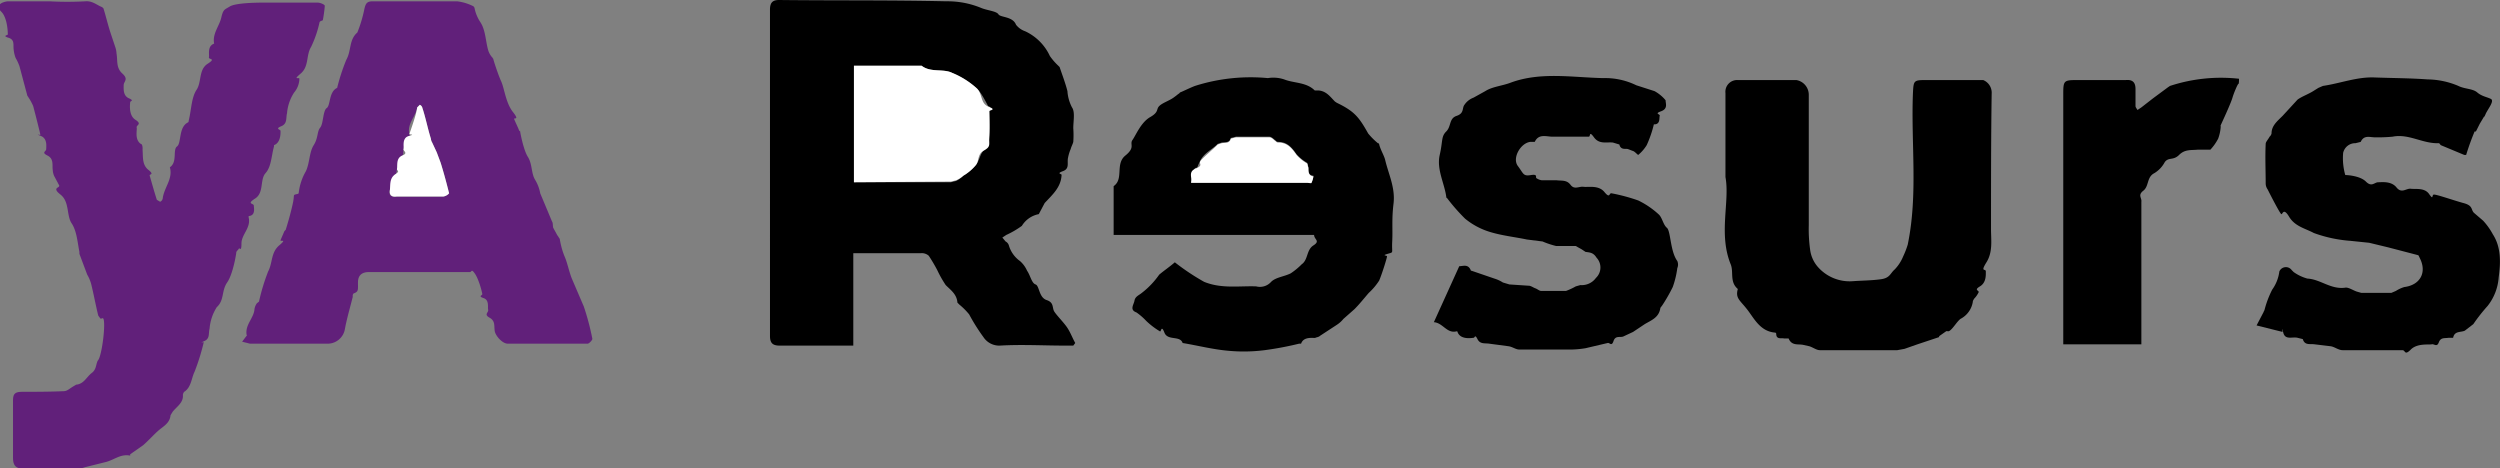
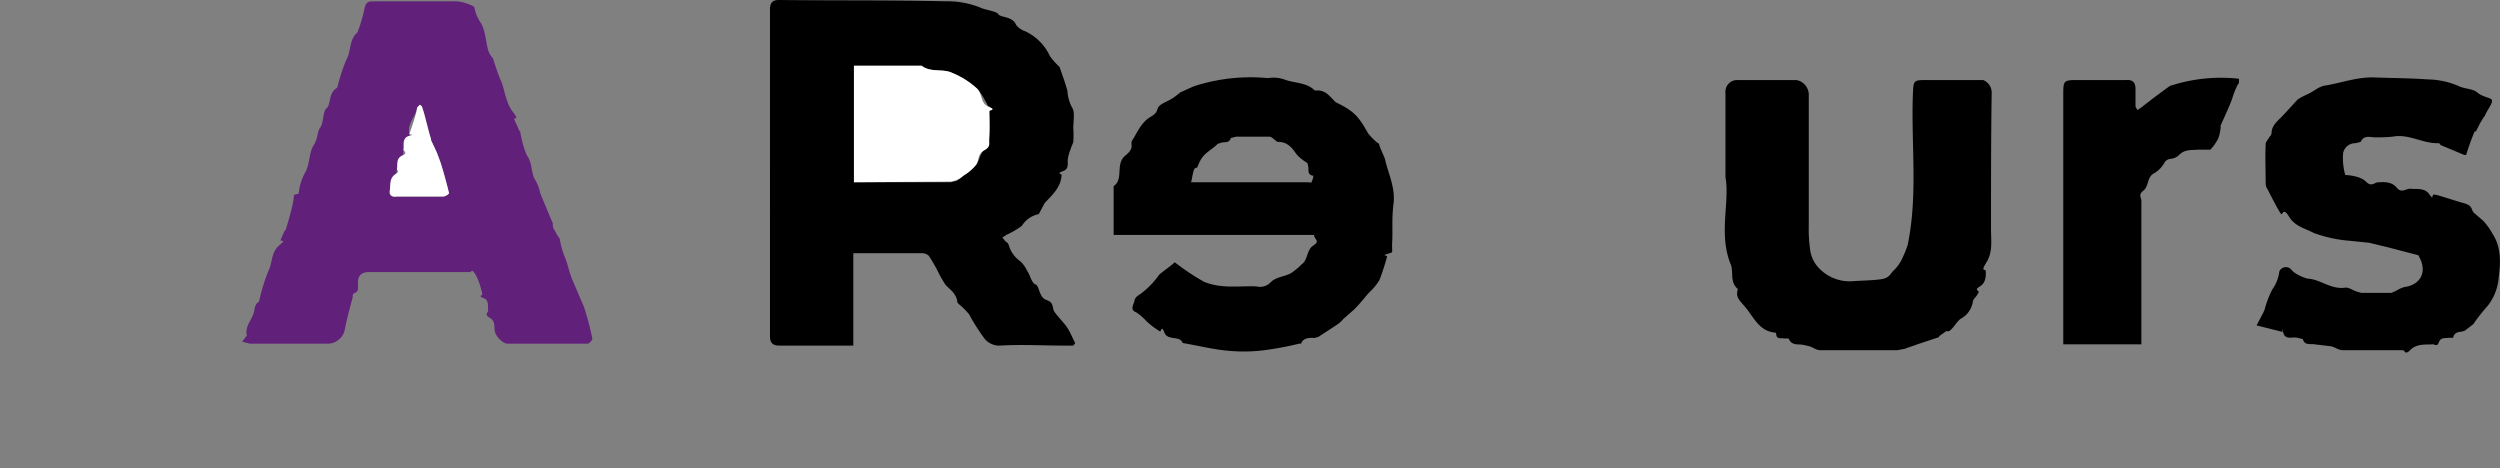
<svg xmlns="http://www.w3.org/2000/svg" id="Layer_1" data-name="Layer 1" viewBox="0 0 384.1 71.9">
  <rect x="0" y="0" width="384.1" height="71.9" fill="#808080" stroke="none" />
  <defs>
    <style>.cls-1{fill:#fff;}.cls-2{fill:#61207a;}</style>
  </defs>
  <path d="M199.6,83.9a3.9,3.9,0,0,0-2.6,1.8,13.8,13.8,0,0,1-2.4,1.4l-.6.4.5.6a1,1,0,0,1,.5.6,4.5,4.5,0,0,0,1.7,2.4,4.2,4.2,0,0,1,1.1,1.5c.5.7.7,1.9,1.3,2.1s.5,2,1.7,2.4.8,1.2,1.2,1.8,1.2,1.4,1.8,2.2.9,1.7,1.4,2.6l-.3.4h-1.2c-3.4,0-6.7-.2-10.1,0a2.9,2.9,0,0,1-2.5-1.3,29.8,29.8,0,0,1-2.2-3.5,10.6,10.6,0,0,0-1.5-1.5l-.3-.3c-.1-1.3-1-1.9-1.8-2.7a17.1,17.1,0,0,1-1.3-2.3,25.3,25.3,0,0,0-1.3-2.2,1.6,1.6,0,0,0-1.2-.4H171.1v14.2H159.8c-1.1,0-1.5-.4-1.5-1.5V52.5c0-1.1.4-1.5,1.4-1.5,8.6.1,17.2,0,25.7.2a13.5,13.5,0,0,1,5.3,1c.9.4,2.4.5,2.7,1s2.2.3,2.7,1.6a3,3,0,0,0,1.4,1,7.8,7.8,0,0,1,3.8,3.8,9.3,9.3,0,0,0,1.3,1.5l.2.2c.4,1.2.9,2.5,1.2,3.7a6.3,6.3,0,0,0,.7,2.5c.5.7.2,2.1.2,3.2a14.7,14.7,0,0,1,0,2.1c-.1.4-.3.7-.4,1.1a6.5,6.5,0,0,0-.4,1.3c-.2.8.3,1.7-.8,2.1s-.1.4-.2.6c-.1,1.9-1.4,3-2.6,4.3ZM171.2,79h14.9l.8-.2A4.1,4.1,0,0,0,188,78a7.4,7.4,0,0,0,1.9-1.6c.6-.7.7-1.9,1.3-2.3s.8-1.5.8-2.2,0-2.5,0-3.8,0-.7-.1-.7-.9-1.9-1.8-2.8a12.8,12.8,0,0,0-3.8-2.4c-1.4-.7-3.3,0-4.7-1.1H171.2Z" transform="translate(-40 -51)" />
  <path d="M220.5,91.3a35.2,35.2,0,0,0,4.5,3c2.7,1.1,5.4.6,8,.7a2.3,2.3,0,0,0,2.3-.7c.7-.7,2-.8,3-1.3a10.5,10.5,0,0,0,1.7-1.4c1-.7.7-2.2,1.8-2.9s.1-.9.1-1.6H211.1V79.6c1.6-1.1.2-3.4,1.8-4.7s.6-1.7,1.1-2.4,1.3-2.7,2.7-3.5.9-1.2,1.4-1.7,1.5-.8,2.2-1.3.5-.4.8-.6.1-.2.2-.2,1.5-.7,2.3-1A28.2,28.2,0,0,1,234.8,63a5.2,5.2,0,0,1,2.5.2c1.5.6,3.4.4,4.7,1.7h.6c1.2.1,1.8,1,2.5,1.7l.3.2c2.7,1.3,3.4,2.2,4.8,4.7a10.6,10.6,0,0,0,1.5,1.5.2.2,0,0,1,.2.2c.2.8.7,1.6.9,2.3.5,2.2,1.6,4.3,1.3,6.8s-.1,3.9-.2,5.8.3,1.6-.7,1.9-.1.2-.1.4-.7,2.5-1.2,3.7a9.5,9.5,0,0,1-1.6,1.9c-.7.8-1.4,1.7-2.2,2.5l-1.7,1.5a4.3,4.3,0,0,1-1,.9l-2.6,1.7c-.2.2-.5.2-.7.3s-1.8-.3-2.2.9h-.3a49.4,49.4,0,0,1-5.3,1,25.3,25.3,0,0,1-5.5.1c-2.4-.2-4.7-.8-7.1-1.2-.4-1.2-2.3-.3-2.8-1.6s-.5,0-.7-.2a11.6,11.6,0,0,1-2.1-1.6,9.3,9.3,0,0,0-1.5-1.3c-1.1-.4-.4-1.2-.3-1.8s.6-.8,1-1.1a12.8,12.8,0,0,0,2.8-2.9C218.8,92.6,219.7,92,220.5,91.3ZM223,79h17.9c.2,0,.6.1.6,0a3.8,3.8,0,0,0,.3-1c-1-.1-.7-.9-.8-1.4s-.1-.5-.2-.6a6.5,6.5,0,0,1-1.6-1.3c-.7-1-1.4-1.9-2.8-1.9a.5.5,0,0,1-.4-.2c-.3-.2-.6-.6-1-.6h-5.1l-.8.2c-.2.8-.9.6-1.4.7l-.6.2c-.9.9-2.1,1.4-2.7,2.6s-.3,1-.7,1.1S223.2,78.3,223,79Z" transform="translate(-40 -51)" />
  <path d="M305.1,78.2V65.3a1.8,1.8,0,0,1,1.9-2h9a2.3,2.3,0,0,1,1.9,2.2V85.6a23,23,0,0,0,.2,3.7,5,5,0,0,0,1.1,2.6,6.5,6.5,0,0,0,5.5,2.3c1.4-.1,2.9-.1,4.3-.3s1.4-.9,2.1-1.5a6.3,6.3,0,0,0,1.3-2,13.4,13.4,0,0,0,.7-1.8c1.6-7.7.5-15.5.8-23.2.1-2.1.1-2.1,2.2-2.1h8.6a2.1,2.1,0,0,1,1.3,2.1c-.1,6.9-.1,13.9-.1,20.8,0,1.7.3,3.5-.7,5.1s-.1.9-.1,1.4.1,1.7-.9,2.3-.1.6-.2.9a3.6,3.6,0,0,1-.7,1c-.1.2-.2.3-.2.5a3.6,3.6,0,0,1-1.9,2.6c-.5.4-.9,1.1-1.4,1.6s-.5.2-.8.3l-1,.7a.3.3,0,0,0-.1.2l-3.3,1.1-2,.7-1.1.2H319.6c-.5,0-1-.4-1.6-.6l-.9-.2c-.8-.2-1.8.2-2.3-1h-.7c-.4-.1-1.2.2-1.2-.7a.2.2,0,0,0-.2-.2c-2.3-.2-3.2-2.2-4.3-3.6s-1.8-1.7-1.4-3.1c-1.3-1.1-.6-2.6-1.1-3.8C304,86.9,305.8,82,305.1,78.2Z" transform="translate(-40 -51)" />
-   <path d="M295.9,66.4c0,.5.4,1.3-.7,1.7s-.1.4-.2.7.1,1.2-.7,1.3h-.2a17.3,17.3,0,0,1-1.1,3.2,6.1,6.1,0,0,1-1.3,1.5c-.1,0-.5-.5-.8-.6s-.5-.2-.8-.3-1.1.2-1.3-.7l-1-.3c-1-.1-2.1.3-2.9-.8s-.5-.1-.8-.1h-5.6c-.9,0-2.1-.5-2.7.8h-.7c-1.5.2-2.8,2.5-1.9,3.7s.8,1.6,2,1.4.6.4.9.5a1.9,1.9,0,0,0,.8.3h2.3c.7.1,1.5-.1,2.1.7s1.3.2,2,.3,2.3-.3,3.2.8.7.1,1.1.2a27.5,27.5,0,0,1,4.1,1.1,13,13,0,0,1,3.1,2.1c.6.5.7,1.6,1.3,2.1s.5,3.6,1.6,5.1a1.4,1.4,0,0,1,0,1.1,13.7,13.7,0,0,1-.7,2.9,25.4,25.4,0,0,1-1.6,2.8l-.3.4c-.2,1.5-1.4,1.9-2.4,2.5l-1.8,1.2-1.5.7c-.5.2-1.2-.2-1.5.7s-.6.2-.9.3l-3.4.8a15.1,15.1,0,0,1-3,.2h-7.2c-.5,0-1-.4-1.6-.5l-3-.4c-.7-.1-1.4.1-1.8-.7s-.4-.2-.6-.2-2.1.4-2.5-1h-.1c-1.5.4-2.1-1.3-3.5-1.4l3.9-8.6c.6,0,1.4-.4,1.8.7h.1l3.5,1.2a5.2,5.2,0,0,1,1.3.6l1,.3,3,.2c.3,0,.7.3,1,.4s.6.4.9.4h3.8a10.1,10.1,0,0,0,1.5-.7l.7-.2a2.7,2.7,0,0,0,2.4-1.1,2.2,2.2,0,0,0,.1-3.1c-.5-.8-1-.8-1.7-.9l-.6-.4-.9-.5h-3a12.9,12.9,0,0,1-2.1-.7l-2.4-.3c-1.9-.4-3.9-.6-5.8-1.2a11.1,11.1,0,0,1-3.7-2,29.2,29.2,0,0,1-2.8-3.2c-.1,0-.1-.1-.1-.2-.3-2.1-1.5-4.2-1-6.4s.2-2.8,1-3.6.4-2,1.6-2.4.8-1.2,1.2-1.7a2.9,2.9,0,0,1,1.4-1.1l1.8-1c1.1-.7,2.6-.8,3.9-1.3,4.6-1.7,9.5-.8,14.2-.7a10.9,10.9,0,0,1,5.1,1.1l2.8.9A5.9,5.9,0,0,1,295.9,66.4Z" transform="translate(-40 -51)" />
  <path d="M386.7,101l1.1-2.1a.3.3,0,0,1,.1-.2,15.2,15.2,0,0,1,1.2-3.2,6.1,6.1,0,0,0,1.1-2.8,1.1,1.1,0,0,1,1.9-.2l.3.3a6.7,6.7,0,0,0,2.1,1c2,.1,3.6,1.7,5.8,1.4.5-.1,1.2.4,1.8.6l.7.2h4.6l.7-.3a5.2,5.2,0,0,1,1.3-.6c2.4-.3,3.5-2.2,2.4-4.4-.1-.2-.2-.5-.3-.5L406.9,89l-2.9-.7-2.9-.3a20.7,20.7,0,0,1-5.6-1.2c-1.3-.7-2.9-1-3.8-2.5s-1-.3-1.2-.4-1.5-2.6-2.1-3.8a1.6,1.6,0,0,1-.3-.9c0-2-.1-4,0-6.1,0-.3.4-.7.6-1.1a.9.9,0,0,0,.3-.5c0-1.2.9-1.9,1.7-2.7l2.3-2.5c.7-.5,1.6-.8,2.4-1.3l.8-.5.7-.3c2.7-.4,5.2-1.4,7.9-1.3s5.4.1,8.2.3a12.4,12.4,0,0,1,4.7,1c1,.5,2.2.4,2.9,1s1.5.7,2.1,1-.5,1.6-.8,2.3-.2.3-.3.5l-.6,1-.6,1.2h-.2a38.2,38.2,0,0,0-1.3,3.6h-.3L415,73.3c-.1-.1-.2-.3-.3-.3-2.5.1-4.6-1.5-7.1-1a24.4,24.4,0,0,1-2.7.1c-.8,0-1.7-.4-2.2.7l-.8.2a1.9,1.9,0,0,0-1.9,1.5,9.5,9.5,0,0,0,.3,3.3c0,.1.1.1.2.1s2.1.1,3,1,1.3.1,1.9.1,2-.2,2.8.8,1.5.1,2.2.2,2.1-.2,2.8.8.4.2.7.1,3.1.9,4.6,1.3,1.1,1,1.6,1.5l1.4,1.2A10.1,10.1,0,0,1,423,87c1.3,2,1.2,4.4.9,6.6a8,8,0,0,1-1.7,4.4,26.9,26.9,0,0,0-2.2,2.8l-1.3,1c-.6.3-1.6,0-1.8,1.1h-.7c-.6.1-1.2-.1-1.5.7s-.7.2-1.1.3-2.2-.2-3.2.8-.8.1-1.3.1h-9.2c-.6,0-1.2-.5-1.8-.6l-2.5-.3c-.7-.1-1.5.2-1.8-.8l-.8-.2c-.8-.2-1.9.4-2.2-.8s-.1,0-.1-.1Z" transform="translate(-40 -51)" />
  <path d="M384,63.1c0,.3,0,.8-.1.8s-.7,1.4-.9,2.1-1.1,2.7-1.7,4-.1.2-.1.3a6.5,6.5,0,0,1-.4,2,7.7,7.7,0,0,1-1.2,1.7h-2c-.9.1-1.9-.1-2.8.8s-1.6.3-2.2,1.1a4.4,4.4,0,0,1-1.6,1.7c-1.2.6-.8,2-1.7,2.7s-.2,1.1-.3,1.7v21.9H357V65.4c0-2,.1-2.1,2.1-2.1h7.5c1.1-.1,1.5.4,1.5,1.4v2.6c0,.2.2.4.3.6l.6-.4,1.8-1.4,2.3-1.7.3-.2A25.1,25.1,0,0,1,384,63.1Z" transform="translate(-40 -51)" />
  <path class="cls-1" d="M171.2,79V61.1h10.4c1.4,1.1,3.3.4,4.7,1.1a12.8,12.8,0,0,1,3.8,2.4c.9.9.5,2.3,1.8,2.8s.1.5.1.7.1,2.5,0,3.8.3,1.6-.8,2.2-.7,1.6-1.3,2.3A7.4,7.4,0,0,1,188,78a4.1,4.1,0,0,1-1.1.7l-.8.2Z" transform="translate(-40 -51)" />
-   <path class="cls-2" d="M47.6,51.2a50.5,50.5,0,0,0,5.5,0c1.1-.1,1.8.6,2.6.9l.2.2c.4,1.3.7,2.6,1.1,3.8l.7,2.1a3.6,3.6,0,0,1,.2,1c.2,1.1-.1,2.2.9,3.1s.2,1.2.2,1.8-.1,1.6.8,2,.2.4.2.6-.3,2,.8,2.7.1.8.2,1.2-.4,2,.8,2.6a1.7,1.7,0,0,1,.1.8c.1,1.1-.1,2.3.9,3.1s.1.6.2.9.7,2.5,1.1,3.7l.5.3a.7.7,0,0,0,.4-.5c.2-1.7,1.6-3,1.1-4.8,1.2-.8.4-2.7,1.1-3.2s.2-3,1.7-3.7a.4.4,0,0,0,.1-.3c.4-1.6.4-3.5,1.2-4.7s.3-3.1,1.7-4,.1-.6.2-1-.3-1.7.8-2.1h0c-.3-1.5.8-2.7,1.1-4s.5-1.2,1.3-1.7,3.5-.6,5.2-.6h8.3c.4,0,1.1.3,1.1.5a19.2,19.2,0,0,1-.3,2.2c-.1.1-.4.1-.5.3a17.1,17.1,0,0,1-1.3,3.8c-.8,1.3-.3,3-1.6,4.1s-.2.5-.2.8a3.4,3.4,0,0,1-.8,2.1,6.8,6.8,0,0,0-1.1,3.2c-.2.7.1,1.6-.9,2s-.1.5-.1.7.1,1.8-1,2.2v.2c-.4,1.4-.4,3.1-1.3,4.1s-.2,3-1.6,3.9-.2.7-.2,1.1.3,1.5-.8,1.6v.2c.4,1.6-1.1,2.6-1.1,4s-.3.6-.4.8-.4.4-.4.6-.5,3.3-1.4,4.6-.4,2.7-1.6,3.8a7.2,7.2,0,0,0-1.1,3.3c-.2.7.1,1.5-.8,1.9s-.1.1-.1.2a33.6,33.6,0,0,1-1.4,4.5c-.5,1-.5,2.4-1.6,3.1a.8.8,0,0,0-.2.5c.1,1.2-1,1.8-1.6,2.6l-.3.5c-.1,1.2-1.1,1.7-1.8,2.3s-1.6,1.6-2.4,2.3l-1,.7-1,.7v.2c-1.5-.3-2.5.7-3.8,1l-3.2.8a3.2,3.2,0,0,1-1.4.2H43.6c-1.2,0-1.6-.5-1.6-1.7v-8.7c0-1,.2-1.4,1.4-1.4s4.3,0,6.4-.1c.5,0,.9-.4,1.4-.7l.5-.3c1.2-.1,1.6-1.2,2.4-1.8s.6-1.5,1-2,.9-3.5.9-5.3-.4-.8-.6-1.1l-.3-.4c-.4-1.6-.7-3.3-1.1-4.9a5.9,5.9,0,0,0-.6-1.4l-.3-.8L52.2,90v-.3c-.3-1.5-.4-3.2-1.2-4.4s-.3-3.3-1.7-4.4-.1-1-.2-1.4L48.3,78a2.9,2.9,0,0,1-.2-.9c-.1-.7.2-1.7-.8-2.2s-.2-.6-.2-1,.2-1.6-.8-2-.1-.1-.1-.2-.7-2.9-1.1-4.4a8.3,8.3,0,0,0-.7-1.3l-.2-.3L43,61.2a7.5,7.5,0,0,0-.6-1.3,5,5,0,0,1-.3-1.3c-.1-.7.2-1.5-.8-1.8s-.1-.4-.1-.5,0-2.5-1-3.5.1-1.5,1-1.6Z" transform="translate(-40 -51)" />
  <path class="cls-2" d="M104.1,51.2h6.1a7.3,7.3,0,0,1,2.4.7.5.5,0,0,1,.3.3,6,6,0,0,0,.9,2.2c.8,1.2.8,2.9,1.2,4.3a2.9,2.9,0,0,0,.7,1.2c0,.1.1.1.1.2s.7,2.3,1.2,3.4.7,3.3,1.8,4.7.1.8.2,1.1.5,1.1.7,1.6.2.1.2.2.5,2.9,1.2,4,.5,2.5,1.1,3.5a6,6,0,0,1,.8,2.1l1.8,4.3c.2.3.1.7.2,1l.6,1.1.4.6a12.5,12.5,0,0,0,.7,2.6c.5,1.1.7,2.4,1.2,3.6l1.8,4.2h0a39.2,39.2,0,0,1,1.3,4.9c.1.2-.5.8-.7.8H118c-.8,0-1.9-1.2-2-2s.1-1.5-.8-2-.1-.8-.2-1.2.2-1.5-.7-1.8-.2-.4-.2-.6-.5-2.2-1.1-3.1-.5-.3-.8-.3H96.7c-1,0-1.7.4-1.7,1.6s.1,1.4-.7,1.7a.7.7,0,0,0-.1.5c-.4,1.6-.9,3.3-1.2,4.9a2.7,2.7,0,0,1-2.5,2.3H78.4l-1.2-.3.6-.8c.1-.1.2-.2.1-.2-.3-1.6,1.1-2.6,1.2-4a1.9,1.9,0,0,1,.3-.8c.1-.2.4-.3.4-.4a30.9,30.9,0,0,1,1.4-4.6c.7-1.3.4-2.9,1.7-4s.1-.5.2-.8l.6-1.4.2-.2c.4-1.3.8-2.7,1.1-4.1s-.1-1.2.7-1.4a.2.2,0,0,0,.2-.2A8.5,8.5,0,0,1,87,77.3c.6-1.3.5-2.9,1.2-4s.5-2.1,1-2.7.4-2.6,1-3,.3-2.5,1.6-3.1h0a30.9,30.9,0,0,1,1.4-4.3c.8-1.4.4-3.1,1.7-4.2h0A20.4,20.4,0,0,0,96,52.3c.2-.8.4-1.1,1.3-1.1Zm.4,30h3.6a1.5,1.5,0,0,0,.9-.5c-.4-1.6-.8-3.1-1.3-4.7l-.6-1.6-.7-1.5a1.4,1.4,0,0,1-.2-.6c-.5-1.6-.8-3.2-1.3-4.7a.7.7,0,0,0-.4-.5l-.4.4c-.2,1.4-1.6,2.5-1.2,4.1s0,.3-.1.3-.7,1.3-.8,2,0,.9-.2,1-.7,1.3-.8,2-.1.8-.3.9-.6,1.6-.8,2.4.2,1.1,1,1Z" transform="translate(-40 -51)" />
  <path class="cls-1" d="M104.5,81.2h-3.6c-.8.1-1.1-.3-1-1s-.1-1.8.8-2.4.2-.5.3-.9-.2-1.6.8-2,.1-.7.2-1-.3-1.7.8-2,.1-.2.1-.3,1-2.7,1.2-4.1l.4-.4a.7.7,0,0,1,.4.5c.5,1.5.8,3.1,1.3,4.7a1.4,1.4,0,0,0,.2.6l.7,1.5.6,1.6c.5,1.6.9,3.1,1.3,4.7a1.5,1.5,0,0,1-.9.5Z" transform="translate(-40 -51)" />
-   <path class="cls-1" d="M223,79c.2-.7-.5-1.6.7-2.1s.5-.7.7-1.1,1.8-1.7,2.7-2.6l.6-.2c.5-.1,1.2.1,1.4-.7l.8-.2H235c.4,0,.7.4,1,.6a.5.5,0,0,0,.4.2c1.4,0,2.1.9,2.8,1.9a6.5,6.5,0,0,0,1.6,1.3c.1.1.1.4.2.6s-.2,1.3.8,1.4a3.8,3.8,0,0,1-.3,1c0,.1-.4,0-.6,0H223Z" transform="translate(-40 -51)" />
</svg>